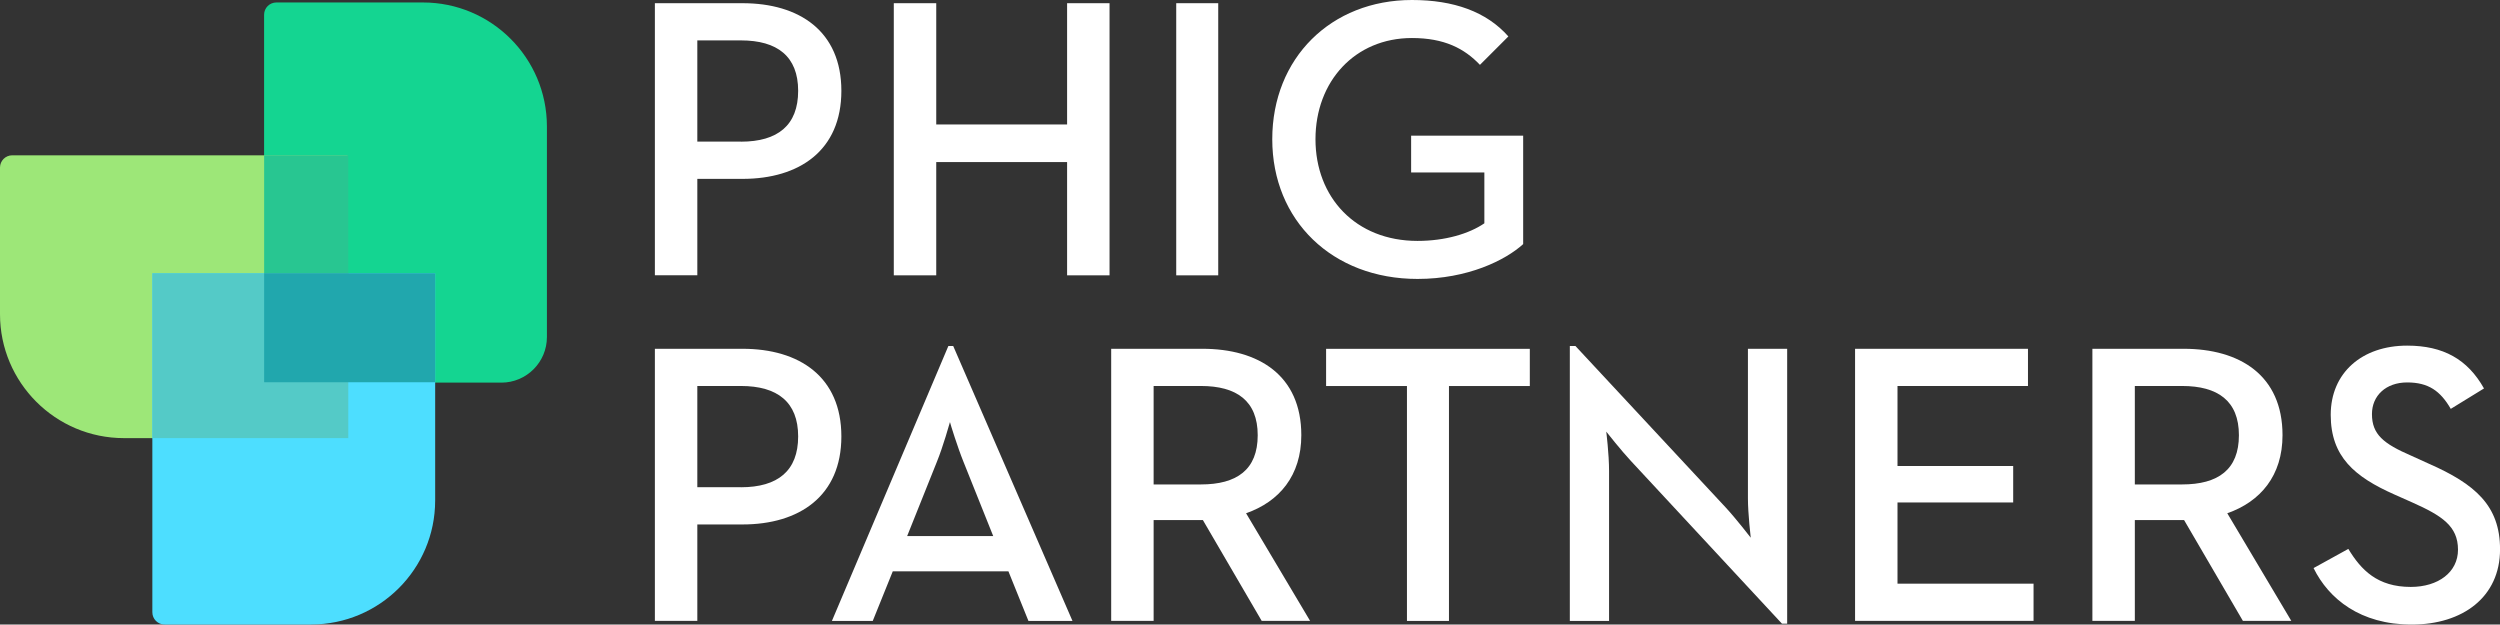
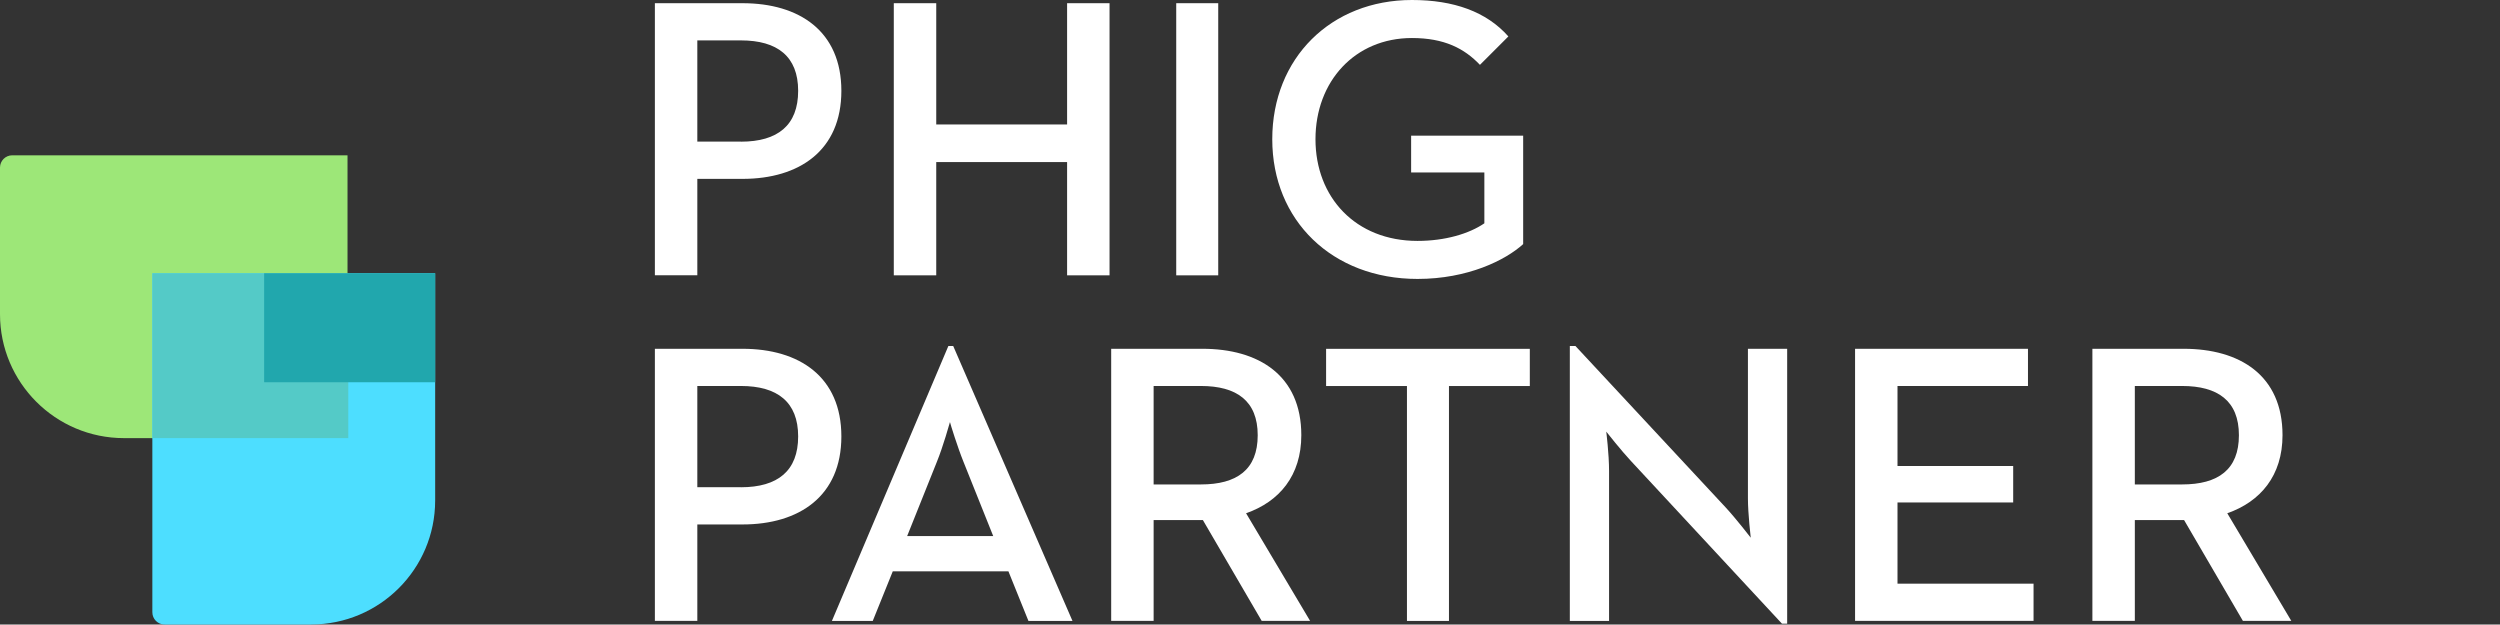
<svg xmlns="http://www.w3.org/2000/svg" id="Layer_1" viewBox="0 0 515.44 128.76">
  <rect x="0" y="0" width="515.44" height="128.76" fill="#333333" stroke="none" />
  <defs>
    <style>.cls-1{fill:#4ddeff;}.cls-1,.cls-2,.cls-3,.cls-4,.cls-5,.cls-6,.cls-7{stroke-width:0px;}.cls-2{fill:#54cac7;}.cls-3{fill:#28c691;}.cls-4{fill:#21a7ad;}.cls-5{fill:#14d591;}.cls-6{fill:#9de778;}.cls-7{fill:#fff;}</style>
  </defs>
-   <path class="cls-5" d="m63.86.5h48.92v75.85c0,1.4-1.13,2.53-2.53,2.53h-30.22c-14.11,0-25.56-11.45-25.56-25.56V9.9c0-5.19,4.21-9.4,9.4-9.4Z" transform="translate(167.23 79.39) rotate(-180)" />
  <path class="cls-6" d="m32.23,25.35h30.22c1.4,0,2.53,1.13,2.53,2.53v69.12H6.67v-46.09c0-14.11,11.45-25.56,25.56-25.56Z" transform="translate(-25.35 97) rotate(-90)" />
  <path class="cls-1" d="m56.97,56.34h30.22c1.4,0,2.53,1.13,2.53,2.53v69.89H31.41v-46.85c0-14.11,11.45-25.56,25.56-25.56Z" transform="translate(121.13 185.1) rotate(180)" />
-   <rect class="cls-3" x="54.46" y="32.02" width="17.35" height="24.87" />
  <rect class="cls-2" x="31.41" y="56.34" width="40.4" height="33.99" />
  <rect class="cls-4" x="54.46" y="56.34" width="35.26" height="22.47" />
  <path class="cls-7" d="m135.02.66h18.07c11.72,0,20.38,5.78,20.38,18.07s-8.66,18.15-20.38,18.15h-9.32v19.88h-8.75V.66Zm17.74,28.55c7.59,0,11.8-3.38,11.8-10.48s-4.29-10.4-11.8-10.4h-8.99v20.87h8.99Z" />
  <path class="cls-7" d="m184.28.66h8.75v25h26.98V.66h8.75v56.11h-8.75v-23.35h-26.98v23.35h-8.75V.66Z" />
  <path class="cls-7" d="m242.51.66h8.66v56.11h-8.66V.66Z" />
  <path class="cls-7" d="m262.31,28.71c0-16.75,12.13-28.71,28.8-28.71,8.58,0,15.35,2.39,19.88,7.51l-5.86,5.86c-3.22-3.38-7.34-5.53-14.03-5.53-11.72,0-19.88,8.91-19.88,20.87s8.25,20.96,21.04,20.96c5.69,0,10.64-1.48,13.78-3.63v-10.48h-15.1v-7.59h23.1v22.36c-3.63,3.3-11.39,7.18-21.78,7.18-17.57,0-29.95-12.05-29.95-28.8Z" />
  <path class="cls-7" d="m135.02,71.91h18.07c11.72,0,20.38,5.78,20.38,18.07s-8.66,18.15-20.38,18.15h-9.32v19.88h-8.75v-56.11Zm17.74,28.55c7.59,0,11.8-3.38,11.8-10.48s-4.29-10.4-11.8-10.4h-8.99v20.87h8.99Z" />
  <path class="cls-7" d="m195.54,71.34h.99l24.59,56.68h-9.08l-4.13-10.23h-23.84l-4.13,10.23h-8.42l24.01-56.68Zm9.24,39.19l-6.11-15.26c-1.24-3.05-2.72-7.84-2.81-8.25-.08.25-1.4,5.03-2.72,8.25l-6.11,15.26h17.74Z" />
-   <path class="cls-7" d="m229.11,71.91h18.81c11.55,0,20.38,5.45,20.38,17.82,0,8.33-4.54,13.7-11.39,16.09l13.2,22.19h-9.98l-12.13-20.79h-10.15v20.79h-8.75v-56.11Zm18.48,27.97c7.43,0,11.72-3.05,11.72-10.15s-4.37-10.15-11.72-10.15h-9.74v20.3h9.74Z" />
+   <path class="cls-7" d="m229.11,71.91h18.81c11.55,0,20.38,5.45,20.38,17.82,0,8.33-4.54,13.7-11.39,16.09l13.2,22.19h-9.98l-12.13-20.79h-10.15v20.79h-8.75v-56.11Zm18.48,27.97c7.43,0,11.72-3.05,11.72-10.15s-4.37-10.15-11.72-10.15h-9.74v20.3h9.74" />
  <path class="cls-7" d="m290.08,79.59h-16.67v-7.67h42v7.67h-16.67v48.43h-8.66v-48.43Z" />
  <path class="cls-7" d="m336.45,95.26c-2.23-2.39-5.28-6.27-5.28-6.27,0,0,.58,4.62.58,8.09v30.94h-8.09v-56.68h1.16l30.94,33.25c2.15,2.31,5.2,6.27,5.2,6.27,0,0-.58-4.95-.58-8.09v-30.86h8.09v56.68h-1.07l-30.94-33.33Z" />
  <path class="cls-7" d="m382.48,71.91h35.64v7.67h-26.9v16.5h23.85v7.51h-23.85v16.75h28.05v7.67h-36.8v-56.11Z" />
  <path class="cls-7" d="m431.41,71.91h18.81c11.55,0,20.38,5.45,20.38,17.82,0,8.33-4.54,13.7-11.39,16.09l13.2,22.19h-9.98l-12.13-20.79h-10.15v20.79h-8.75v-56.11Zm18.48,27.97c7.43,0,11.72-3.05,11.72-10.15s-4.37-10.15-11.72-10.15h-9.74v20.3h9.74Z" />
-   <path class="cls-7" d="m476.99,117.13l7.18-3.96c2.64,4.37,6.02,7.84,12.87,7.84,5.69,0,9.74-3.05,9.74-7.67,0-4.87-3.3-7.01-9.41-9.74l-3.71-1.65c-8.17-3.63-13.12-7.76-13.12-16.42s6.44-14.27,15.76-14.27c7.43,0,12.46,2.81,15.84,8.83l-6.85,4.21c-2.15-3.71-4.62-5.45-8.99-5.45s-7.26,2.72-7.26,6.52c0,4.21,2.39,6.11,8.09,8.58l3.63,1.65c9.57,4.21,14.69,8.66,14.69,17.66,0,9.82-7.67,15.51-18.23,15.51s-17.08-5.28-20.21-11.63Z" />
</svg>